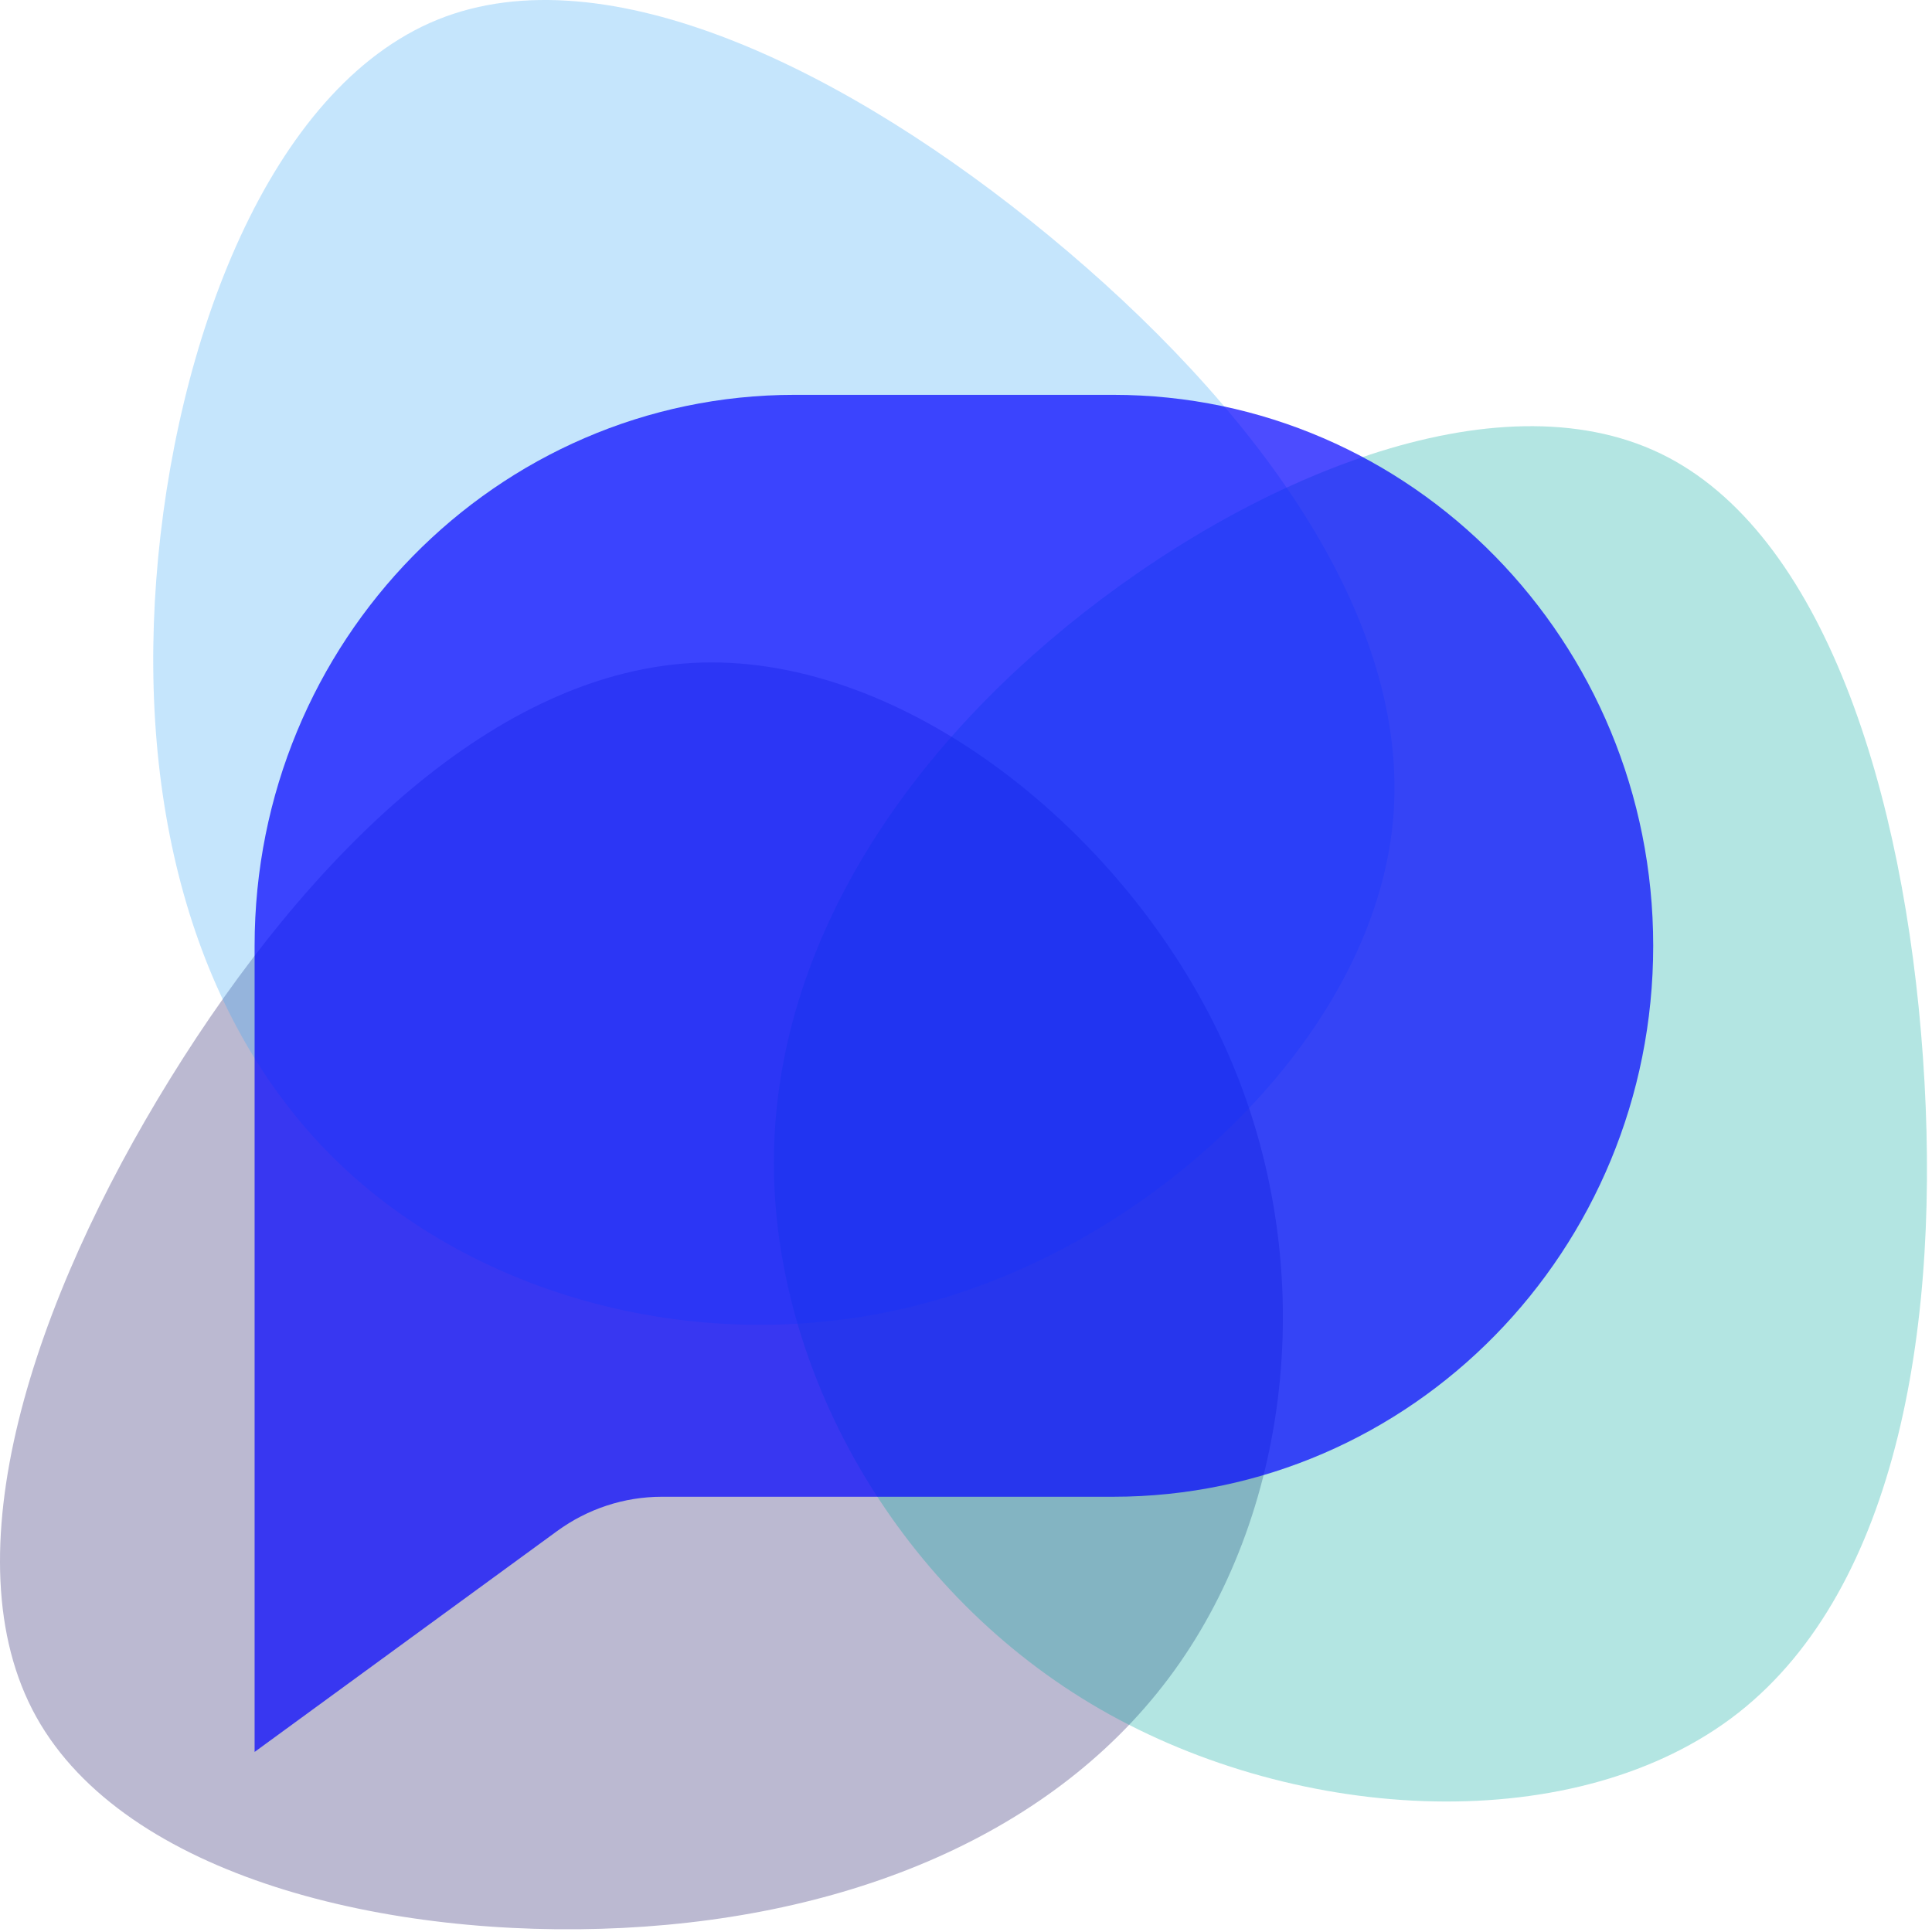
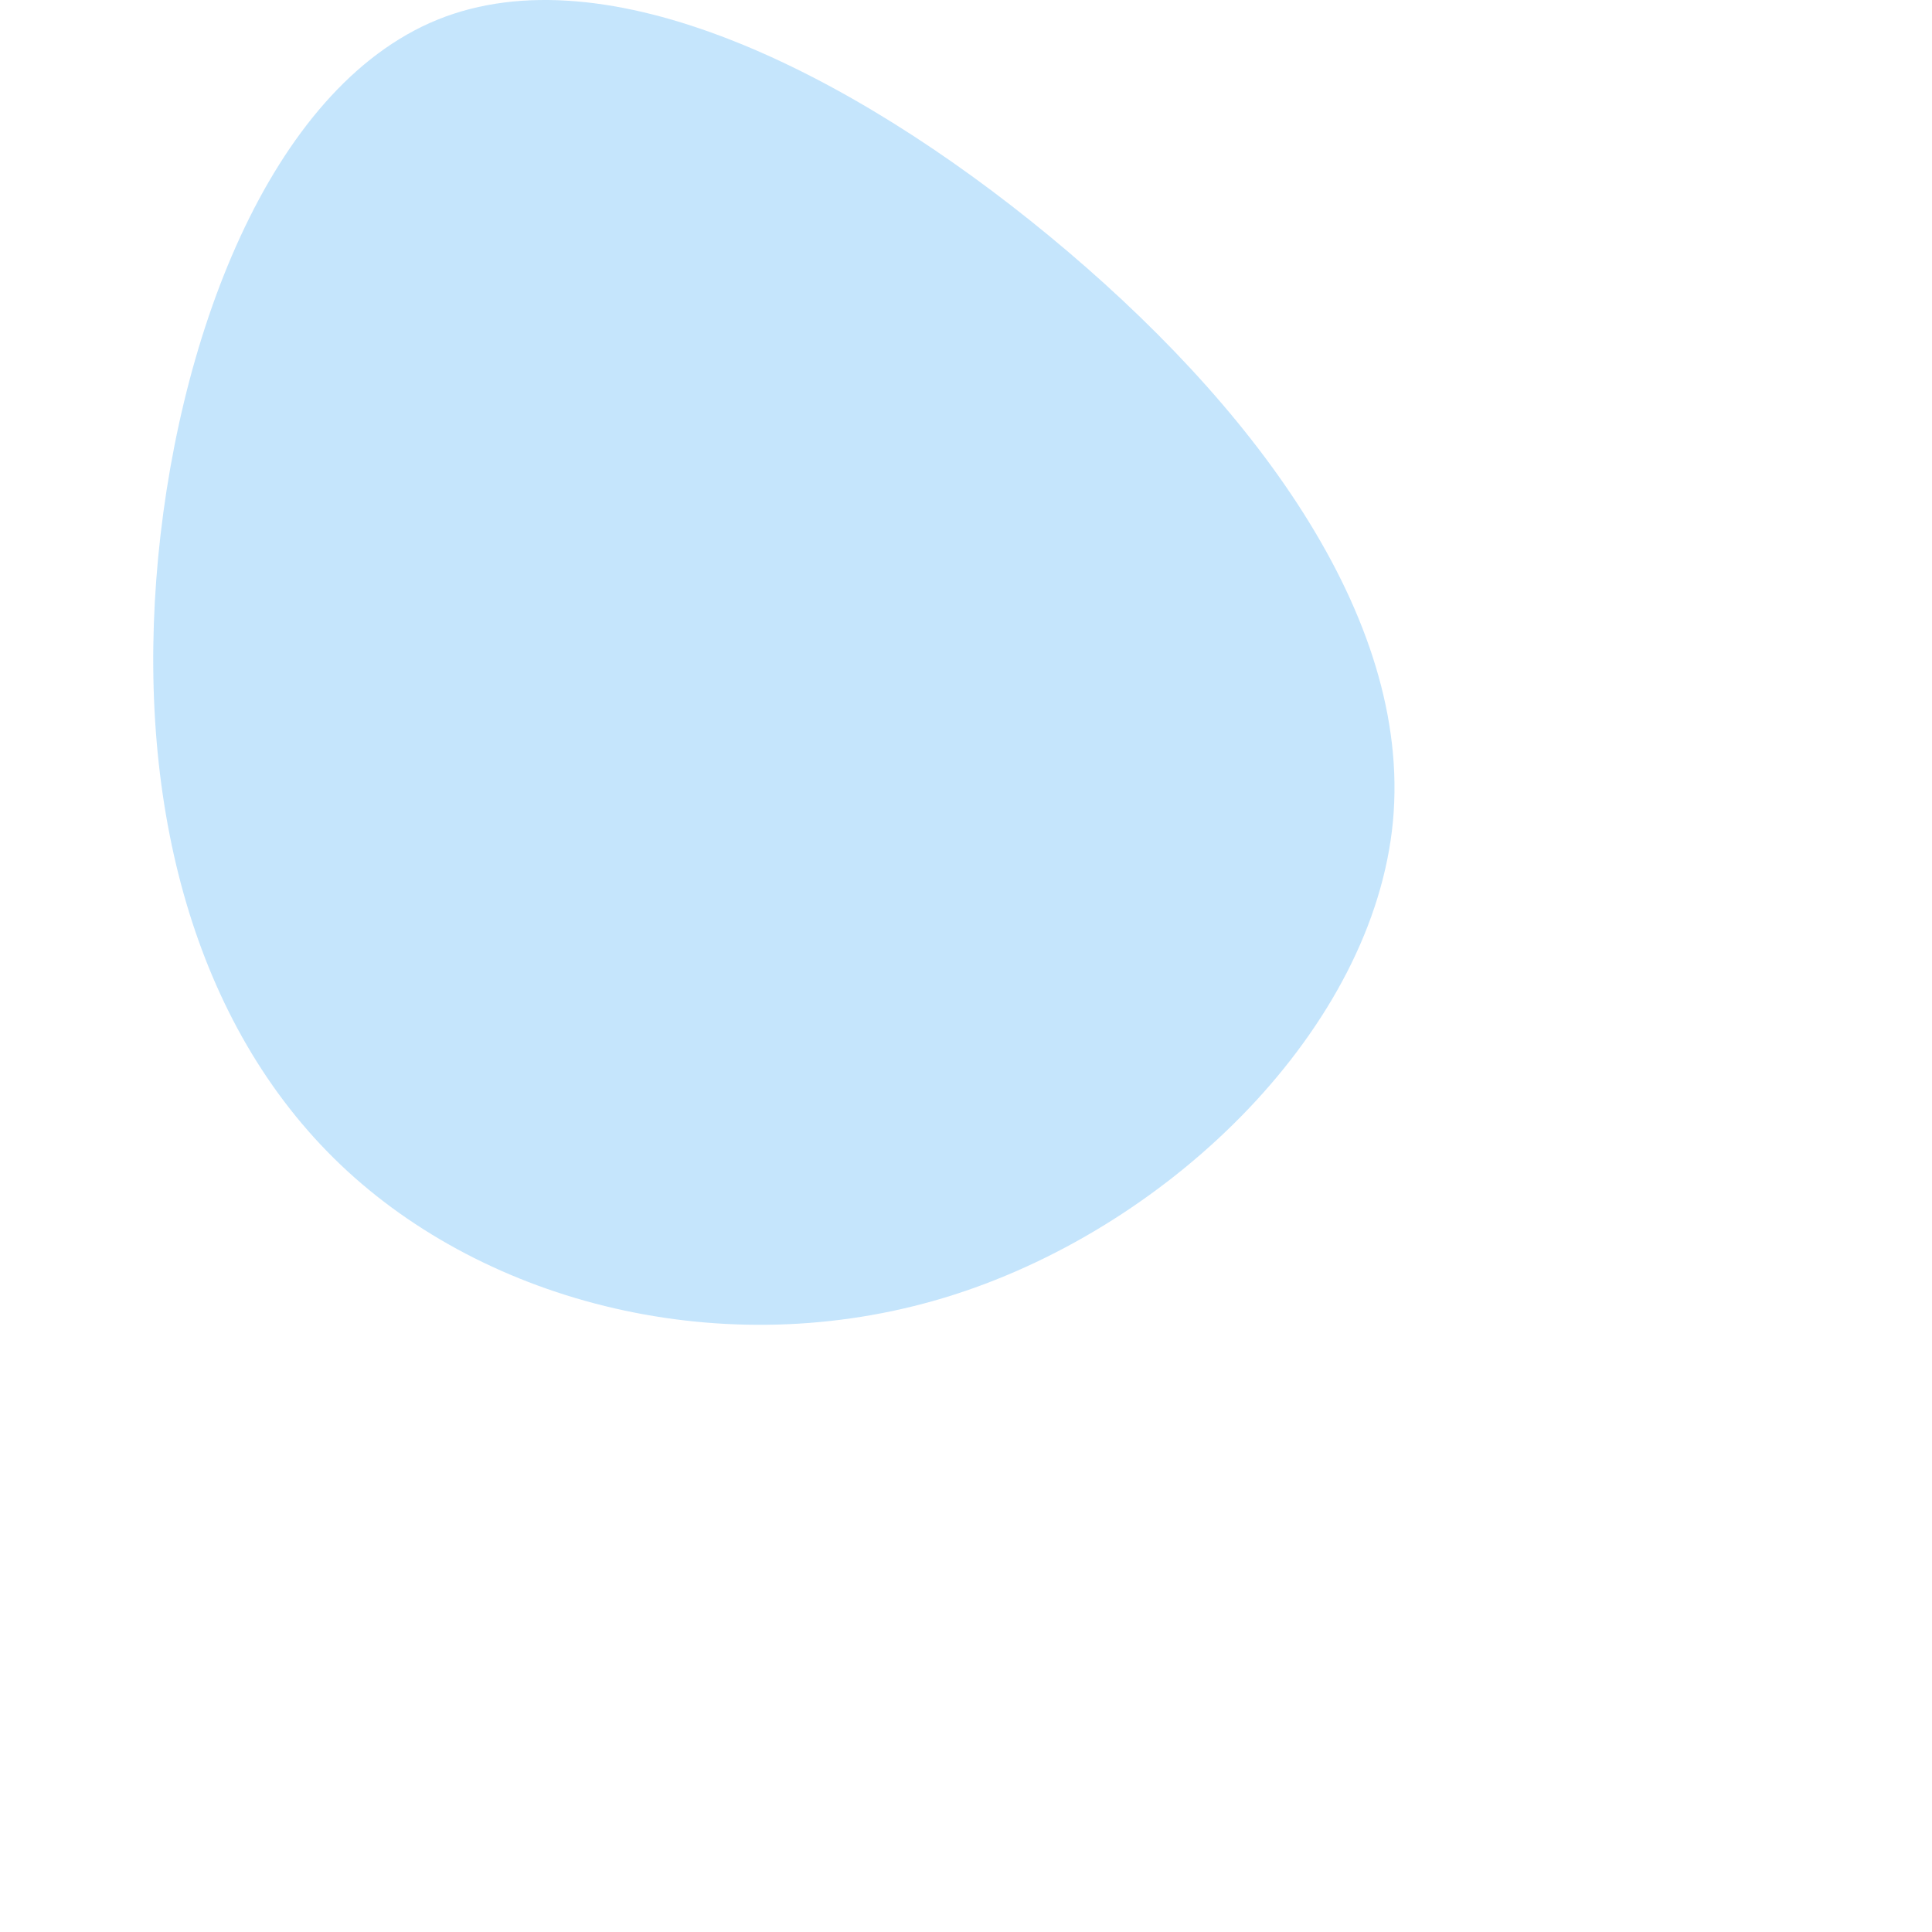
<svg xmlns="http://www.w3.org/2000/svg" width="60px" height="60px" viewBox="0 0 60 60" version="1.1">
  <title>logo</title>
  <desc>Created with Sketch.</desc>
  <g id="Feature-Landing-Page" stroke="none" stroke-width="1" fill="none" fill-rule="evenodd">
    <g id="Mobile-Landing-Page" transform="translate(-20, -20)">
      <g id="Logo-/-_Motif-/-On-Light" transform="translate(20, 20)">
        <g id="Group">
-           <path d="M36.632,51.651 C33.044,56.81 26.634,59.506 19.352,59.873 C12.059,60.24 3.895,58.288 1.127,53.321 C-1.629,48.365 1.021,40.394 5.284,33.501 C9.547,26.607 15.412,20.779 21.768,20.577 C28.112,20.385 34.934,25.807 37.964,32.334 C40.993,38.861 40.219,46.493 36.632,51.651 Z" id="purple_blob" fill-opacity="0.3" fill="#1B1464" />
-           <path d="M24.036,36.403 C23.924,30.043 27.506,24.043 33.137,19.444 C38.778,14.84 46.462,11.629 51.563,14.082 C56.649,16.532 59.144,24.653 59.719,32.839 C60.295,41.025 58.966,49.28 53.982,53.196 C49.002,57.097 40.382,56.661 34.166,53.08 C27.95,49.498 24.147,42.763 24.036,36.403 Z" id="green_blob" fill-opacity="0.3" fill="#00A99D" />
          <path d="M10.784,36.366 C6.153,32.106 4.301,25.34 4.853,18.003 C5.406,10.655 8.352,2.736 13.593,0.609 C18.82,-1.509 26.34,2.177 32.596,7.337 C38.852,12.498 43.857,19.124 43.259,25.512 C42.653,31.888 36.456,38.015 29.646,40.202 C22.836,42.389 15.416,40.625 10.784,36.366 Z" id="blue_blob" fill-opacity="0.3" fill="#3FA9F5" />
-           <path d="M20.556,46.483 C19.388,46.483 18.25,46.856 17.3,47.55 L7.907,54.408 L7.907,29.373 C7.907,19.923 15.417,12.262 24.681,12.262 L34.569,12.262 C43.832,12.262 51.342,19.923 51.342,29.373 C51.342,38.823 43.832,46.483 34.569,46.483 L20.556,46.483 Z" id="chat_icon" fill-opacity="0.7" fill="#0000FF" />
        </g>
      </g>
    </g>
  </g>
</svg>